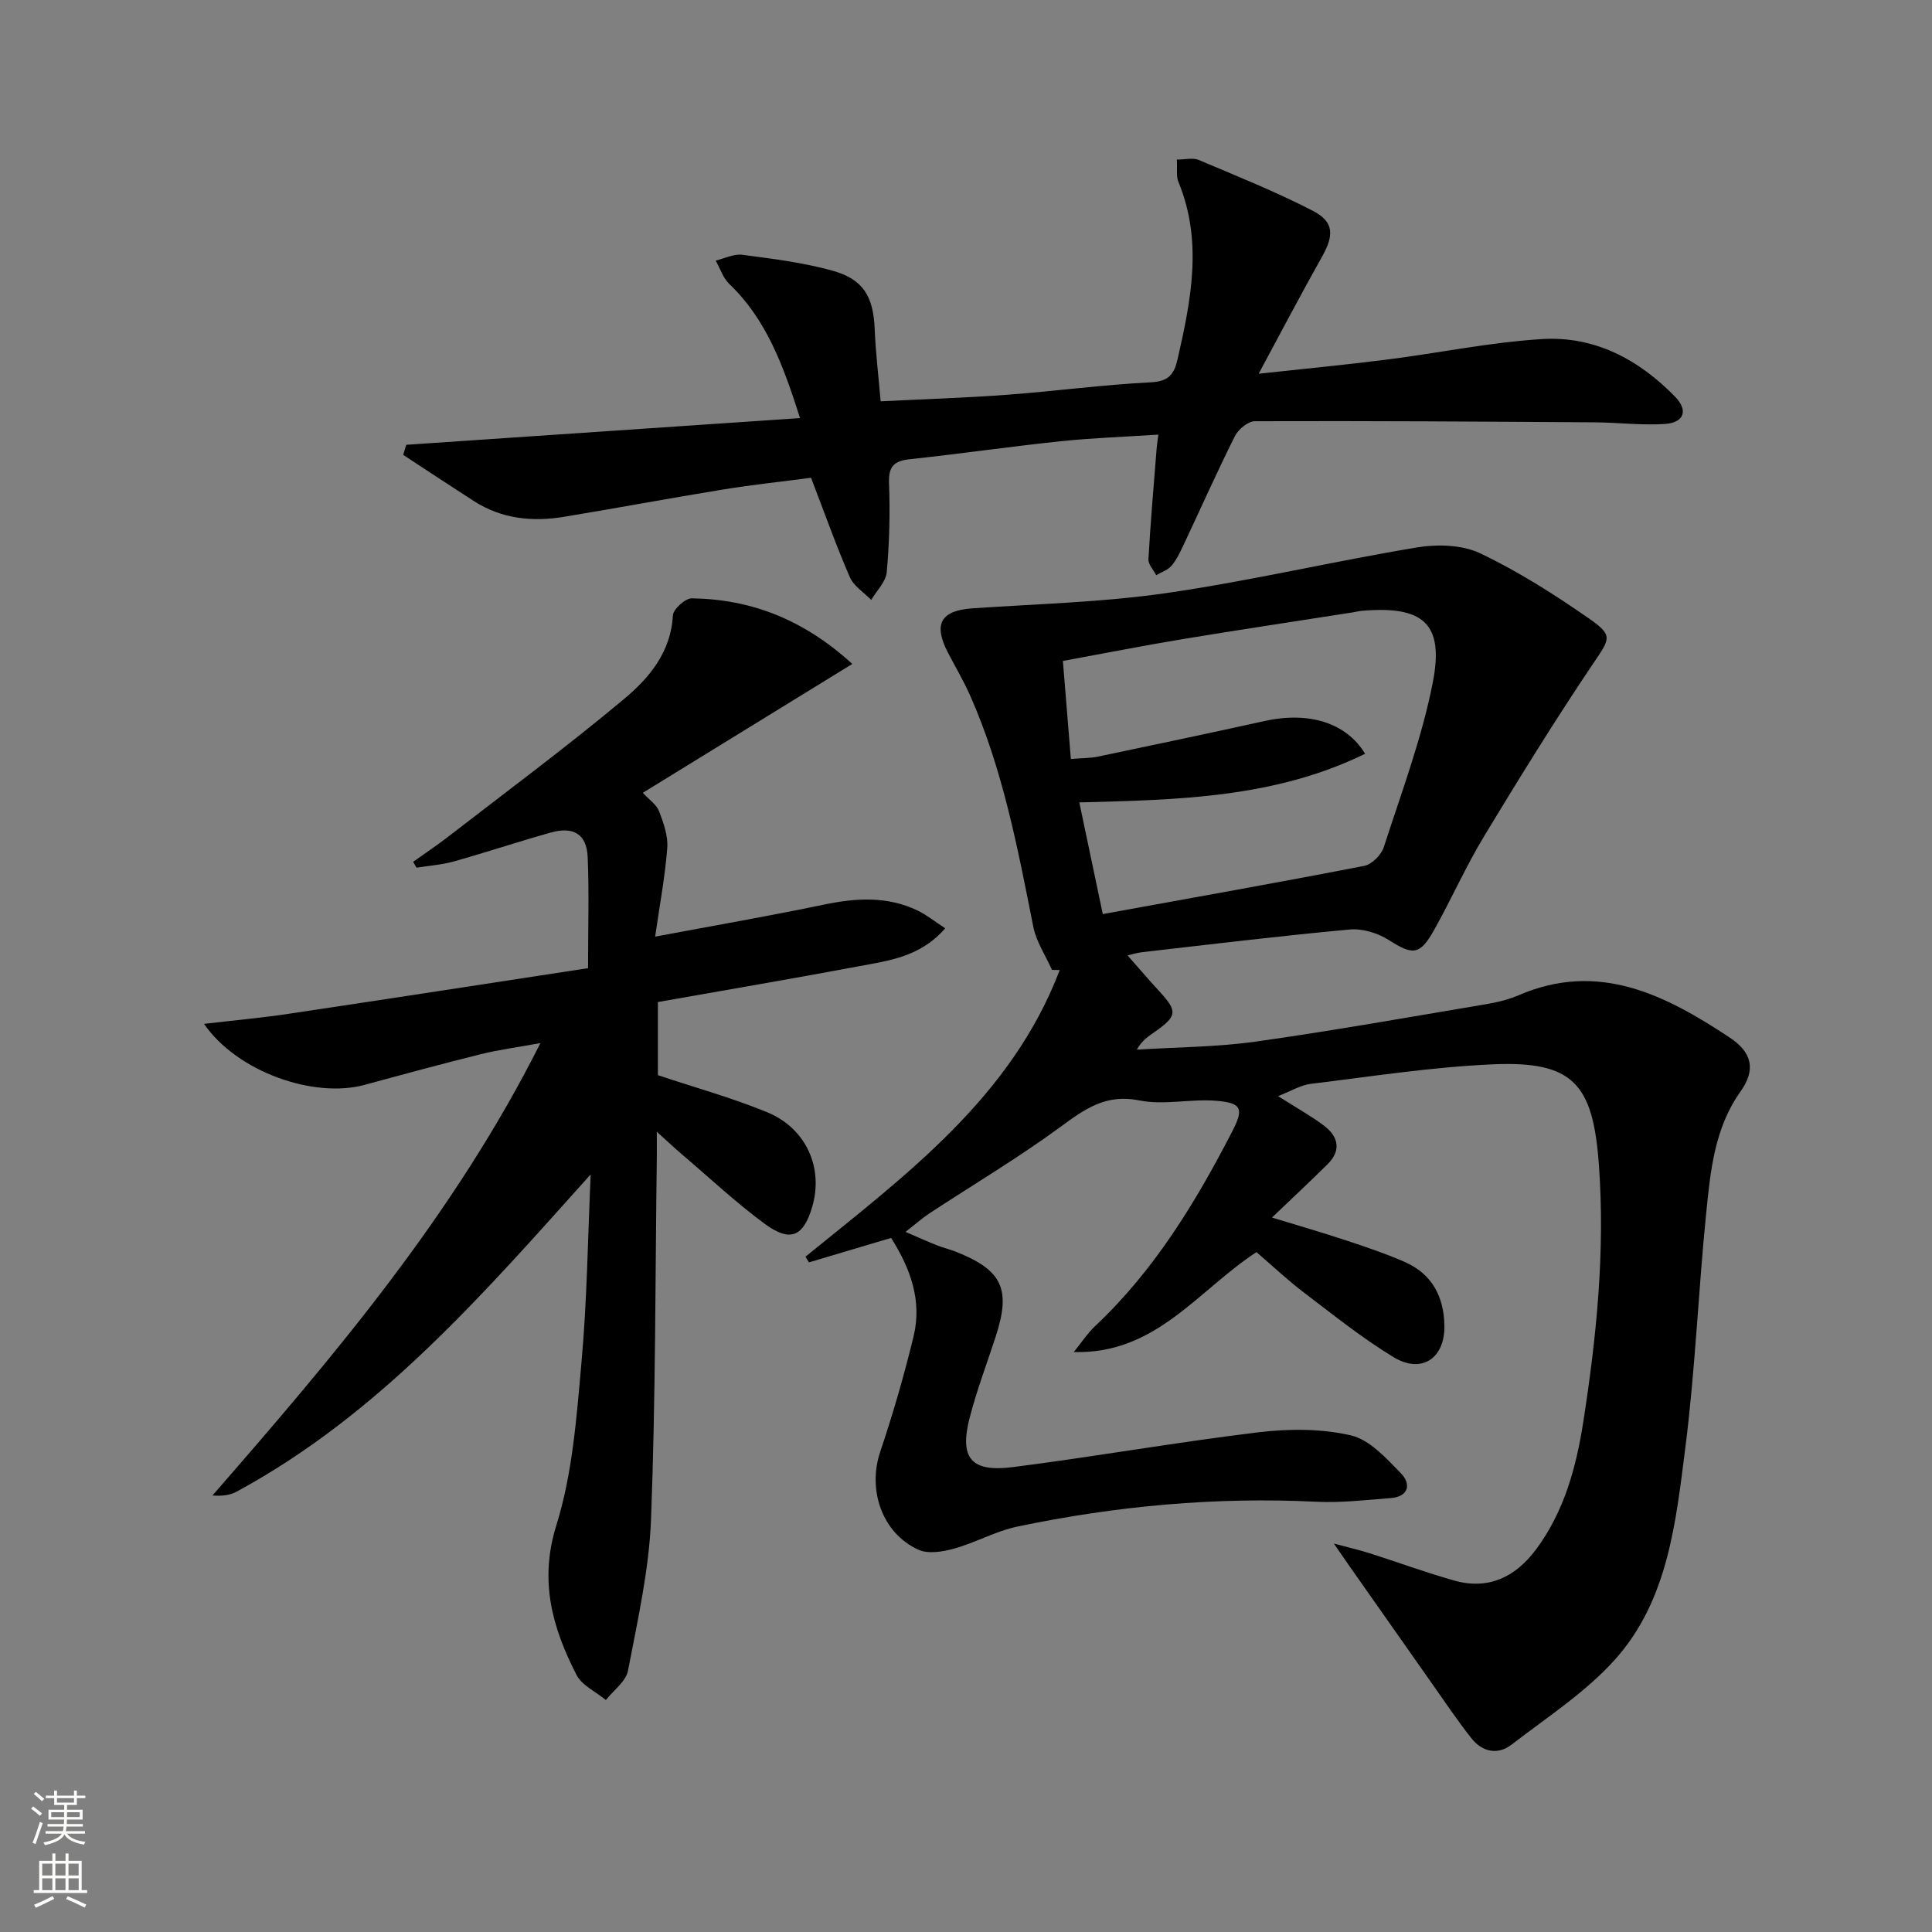
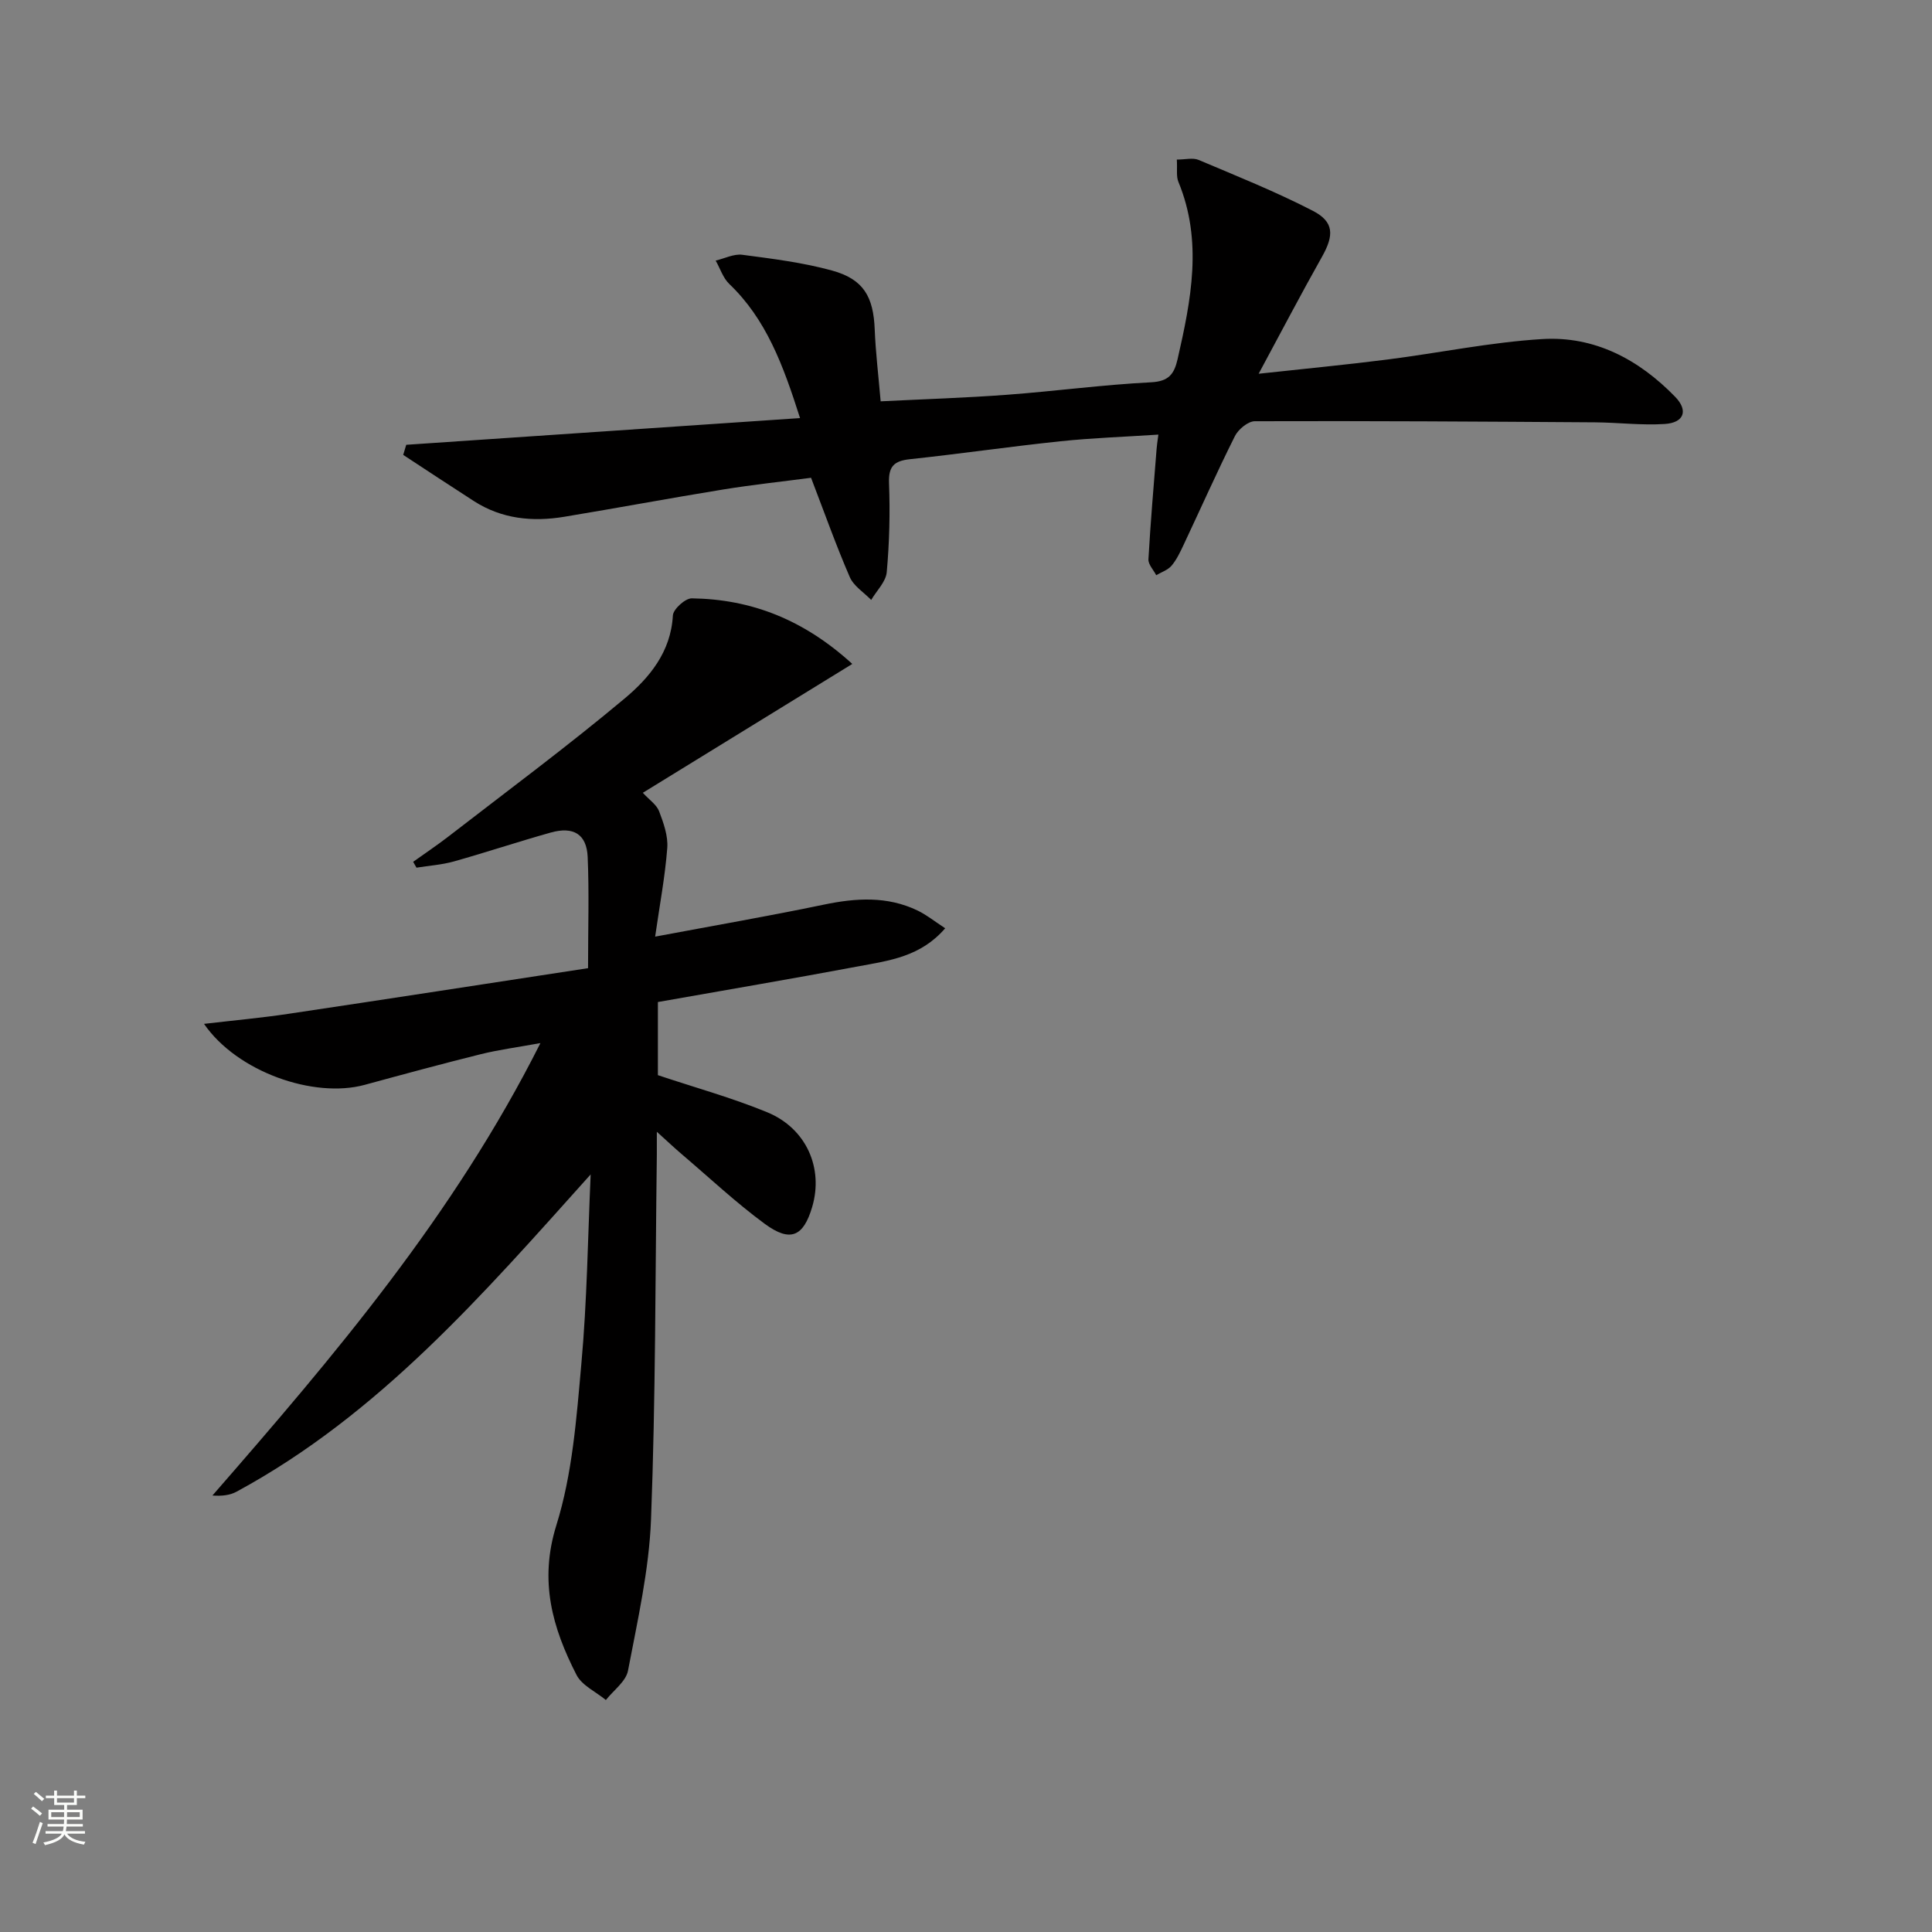
<svg xmlns="http://www.w3.org/2000/svg" enable-background="new 0 0 400 400" viewBox="0 0 400 400">
  <rect x="0" y="0" width="400" height="400" fill="#808080" stroke="none" />
  <g fill="#010000">
-     <path d="m184.5 256.3c-5.82 1.73-11.42 3.39-17.02 5.06-.24-.39-.48-.79-.71-1.18 20.86-16.94 42.66-33.08 52.63-59.34-.53-.01-1.07-.03-1.6-.04-1.32-2.96-3.24-5.8-3.86-8.9-3.24-16.3-6.31-32.62-13.1-47.93-1.34-3.03-3.05-5.9-4.58-8.85-3.08-5.95-1.47-8.72 5.07-9.17 13.42-.92 26.94-1.25 40.22-3.17 17.37-2.52 34.5-6.57 51.82-9.44 4.23-.7 9.35-.56 13.09 1.22 7.88 3.75 15.36 8.51 22.55 13.51 5.11 3.55 4.27 4.21.83 9.32-7.87 11.7-15.3 23.71-22.6 35.79-3.77 6.24-6.74 12.97-10.31 19.34-2.98 5.31-4.43 5.26-9.37 2.12-2.28-1.45-5.45-2.44-8.09-2.2-14.39 1.32-28.74 3.07-43.09 4.71-1.1.13-2.18.49-2.93.66 2.21 2.5 4.33 4.99 6.55 7.4 3.84 4.17 3.76 5.14-.92 8.43-1.29.91-2.64 1.73-3.71 3.68 8.21-.52 16.5-.53 24.63-1.67 15.94-2.24 31.79-5.08 47.66-7.74 2.28-.38 4.6-.93 6.71-1.84 16.61-7.18 30.42-.07 43.73 8.73 4.71 3.11 5.43 6.71 2.27 11.16-5.41 7.62-6.23 16.4-7.11 25.1-1.64 16.2-2.27 32.52-4.33 48.67-1.97 15.45-3.57 31.56-14.51 43.8-6.1 6.83-14.1 11.99-21.43 17.65-2.93 2.27-6.14 1.54-8.4-1.35-2.87-3.65-5.47-7.51-8.14-11.31-5.74-8.14-11.46-16.3-17.19-24.46-.75-1.06-1.47-2.14-3.1-4.49 3.34.9 5.42 1.38 7.44 2.02 5.84 1.86 11.6 3.99 17.5 5.65 7.13 2.01 12.71-.78 16.96-6.5 5.81-7.83 8.29-17.02 9.75-26.4 2.73-17.58 4.52-35.21 3.23-53.11-1.21-16.82-5.27-21.61-22.04-20.87-12.57.56-25.09 2.51-37.61 4.04-2.13.26-4.14 1.52-6.78 2.54 3.71 2.37 6.76 4.05 9.51 6.12 2.97 2.25 3.64 5.11.73 7.99-3.65 3.61-7.4 7.11-11.5 11.03 5.17 1.58 10.32 3.07 15.4 4.75 4.09 1.35 8.2 2.74 12.14 4.47 5.61 2.47 8.05 7.18 8.16 13.14.13 6.77-4.71 10.07-10.52 6.55-6.51-3.95-12.51-8.78-18.59-13.4-3.42-2.6-6.55-5.57-9.8-8.35-12.12 7.9-20.83 21.19-37.82 20.68 1.49-1.83 2.81-3.86 4.51-5.46 12.18-11.48 20.71-25.52 28.29-40.21 2.46-4.76 1.95-5.93-3.39-6.35-5.26-.42-10.77.96-15.84-.07-6.97-1.41-11.33 1.81-16.4 5.53-8.69 6.37-17.99 11.9-27.01 17.82-1.45.95-2.76 2.12-5 3.87 2.82 1.21 4.68 2.06 6.58 2.81 1.23.49 2.55.78 3.78 1.27 9.72 3.84 11.53 7.76 8.27 17.72-1.81 5.52-3.87 10.98-5.33 16.59-2.19 8.42.22 11.42 8.92 10.31 16.96-2.16 33.81-5.15 50.78-7.2 6.32-.76 13.05-.79 19.18.62 3.89.89 7.35 4.74 10.39 7.86 2.1 2.15 1.7 4.83-2.12 5.13-5.13.4-10.29 1.01-15.4.76-20.87-1.03-41.49.87-61.89 5.14-4.49.94-8.66 3.33-13.12 4.57-2.34.65-5.38 1.15-7.41.21-7.54-3.47-10.51-12.42-7.87-20.27s4.95-15.83 6.9-23.87c1.8-7.38-.63-14.06-4.64-20.4zm38.96-90.17c1.59 7.55 3.07 14.61 4.86 23.12 18.35-3.34 36.27-6.51 54.13-9.98 1.58-.31 3.53-2.27 4.05-3.87 3.65-11.32 7.9-22.57 10.16-34.19 2.36-12.14-2.01-15.8-14.58-14.76-.66.05-1.31.22-1.96.33-11.79 1.85-23.59 3.61-35.37 5.56-8.13 1.35-16.22 2.95-24.69 4.5.56 6.91 1.09 13.44 1.65 20.3 2.35-.19 4.01-.16 5.6-.49 11.51-2.41 23.02-4.83 34.5-7.37 9.03-2 16.86.25 20.82 6.78-18.66 9.14-38.66 9.54-59.17 10.07z" />
    <path d="m122.29 243.15c-22.36 24.92-43.81 49.7-73.3 65.68-1.35.73-2.99.95-5.01.8 25.22-28.94 49.97-57.99 67.91-93.67-4.83.88-8.65 1.38-12.36 2.3-8.04 2-16.04 4.17-24.04 6.35-10.51 2.86-26.4-2.68-33.25-12.63 6.26-.73 11.86-1.24 17.42-2.07 20.63-3.08 41.24-6.27 62.09-9.46 0-8.44.24-15.75-.08-23.04-.21-4.7-2.94-6.36-7.64-5.04-6.71 1.88-13.34 4.09-20.05 5.98-2.51.7-5.16.88-7.75 1.29-.23-.4-.46-.8-.69-1.21 2.42-1.73 4.9-3.39 7.25-5.2 12.21-9.45 24.64-18.66 36.48-28.57 5.15-4.3 9.63-9.65 10.04-17.23.07-1.31 2.57-3.57 3.92-3.55 12.34.18 23.15 4.39 33.23 13.58-14.87 9.15-28.93 17.8-43.37 26.68 1.36 1.48 2.85 2.46 3.37 3.82.92 2.42 1.88 5.11 1.69 7.6-.45 5.9-1.56 11.74-2.51 18.36 12.26-2.3 23.62-4.27 34.9-6.62 6.67-1.39 13.15-1.81 19.44 1.22 1.87.9 3.52 2.24 5.71 3.67-5.09 5.91-11.63 6.69-17.86 7.86-13.83 2.6-27.7 4.94-41.62 7.41v15.14c7.62 2.55 15.31 4.67 22.63 7.68 8.13 3.35 11.69 11.59 9.31 19.62-1.81 6.12-4.51 7.37-9.79 3.5-6.01-4.42-11.49-9.57-17.19-14.42-1.47-1.25-2.88-2.58-5.18-4.66 0 2.29.01 3.53 0 4.78-.33 25.14-.24 50.29-1.2 75.41-.4 10.52-2.79 20.99-4.77 31.39-.43 2.23-3 4.06-4.58 6.07-2.07-1.71-4.96-3.01-6.08-5.2-4.99-9.74-7.78-19.43-4.17-30.99 3.32-10.64 4.17-22.17 5.17-33.38 1.19-13.04 1.34-26.17 1.93-39.25z" />
    <path d="m239.83 89.98c-7.11.47-13.72.69-20.28 1.38-10.4 1.09-20.75 2.6-31.14 3.71-3.29.35-4.48 1.46-4.35 4.97.24 6.13.08 12.31-.47 18.42-.18 2-2.1 3.84-3.22 5.75-1.51-1.56-3.62-2.86-4.43-4.73-2.83-6.52-5.21-13.24-8.02-20.56-5.86.77-12.07 1.43-18.23 2.43-10.97 1.78-21.89 3.83-32.85 5.64-6.58 1.09-12.95.47-18.73-3.25-4.9-3.15-9.76-6.37-14.63-9.56.21-.7.42-1.39.63-2.09 26.97-1.83 53.94-3.66 81.53-5.53-3.52-11.05-7.01-20.46-14.65-27.77-1.3-1.24-1.89-3.21-2.82-4.84 1.85-.43 3.76-1.43 5.52-1.2 6.23.82 12.53 1.6 18.57 3.26 6.54 1.8 8.57 5.42 8.84 12.19.19 4.77.77 9.52 1.23 14.89 9.04-.45 17.63-.72 26.2-1.36 9.94-.74 19.84-2.08 29.78-2.58 3.69-.19 4.79-1.71 5.5-4.8 2.79-12.23 5.24-24.43.16-36.71-.47-1.14-.2-2.59-.32-4.6 1.73 0 3.32-.43 4.51.07 7.93 3.35 15.95 6.57 23.6 10.51 4.48 2.3 4.46 5.08 1.93 9.57-4.29 7.61-8.34 15.36-13.1 24.19 9.9-1.08 18.31-1.88 26.69-2.95 10.69-1.36 21.32-3.58 32.04-4.23 10.84-.66 20.01 4.24 27.5 11.95 2.77 2.85 1.85 5.37-2.14 5.63-4.78.31-9.61-.3-14.42-.34-23.48-.16-46.97-.31-70.45-.23-1.41 0-3.43 1.67-4.13 3.07-3.72 7.43-7.1 15.03-10.64 22.55-.71 1.5-1.44 3.06-2.49 4.3-.77.9-2.09 1.32-3.17 1.96-.56-1.1-1.67-2.23-1.61-3.3.43-7.62 1.09-15.22 1.69-22.83.04-.66.15-1.3.37-2.98z" />
  </g>
  <path d="m6.44 374.46.42-.45c.65.47 1.27.95 1.85 1.44l-.45.49c-.65-.56-1.25-1.06-1.82-1.48m.93 7.33-.63-.26c.55-1.36 1.05-2.8 1.52-4.33.19.1.38.19.59.27-.46 1.29-.95 2.73-1.48 4.32m-.38-10.38.44-.42c.43.34 1.01.82 1.74 1.44l-.49.49c-.53-.51-1.09-1.01-1.69-1.51m2.5.35h1.72v-1.04h.59v1.04h3.52v-1.04h.59v1.04h1.75v.53h-1.75v1.42h-2.03v.97h3.22v2.03h-3.24c0 .35-.01.66-.03.93h3.32v.53h-3.37c-.03.27-.08.58-.15.94h3.96v.53h-3.71c.67.92 1.93 1.48 3.79 1.68-.13.24-.23.44-.29.59-2.13-.38-3.48-1.08-4.04-2.12-.43.97-1.77 1.72-4.03 2.23-.09-.19-.2-.37-.33-.55 2.1-.42 3.37-1.03 3.81-1.83h-3.36v-.53h3.58c.08-.29.13-.61.16-.94h-3.33v-.53h3.39c.02-.27.04-.58.04-.93h-3.23v-2.03h3.25v-.97h-2.07v-1.42h-1.73zm1.12 3.44v1h2.65c.01-.3.02-.44.01-.4v-.25-.35zm1.19-2h3.52v-.91h-3.52zm4.71 2h-2.63v.59c0 .15-.01.28-.01.4h2.64z" fill="#fbfcfa" />
-   <path d="m13.56 383.74h.63v1.52h2.72v6.07h1.13v.6h-11.06v-.6h1.13v-6.07h2.73v-1.52h.63v1.52h2.1v-1.52zm-2.69 8.83.38.56c-1.24.63-2.53 1.25-3.85 1.85-.1-.21-.21-.42-.34-.63 1.36-.55 2.63-1.15 3.81-1.78m-2.13-4.27h2.1v-2.45h-2.1zm0 3.04h2.1v-2.46h-2.1zm2.72-3.04h2.1v-2.45h-2.1zm0 3.04h2.1v-2.46h-2.1zm6.07 3.6c-1.41-.71-2.7-1.3-3.86-1.78l.35-.56c1.45.62 2.75 1.19 3.84 1.72zm-1.25-9.09h-2.1v2.45h2.1zm-2.09 5.49h2.1v-2.46h-2.1z" fill="#fbfcfa" />
</svg>